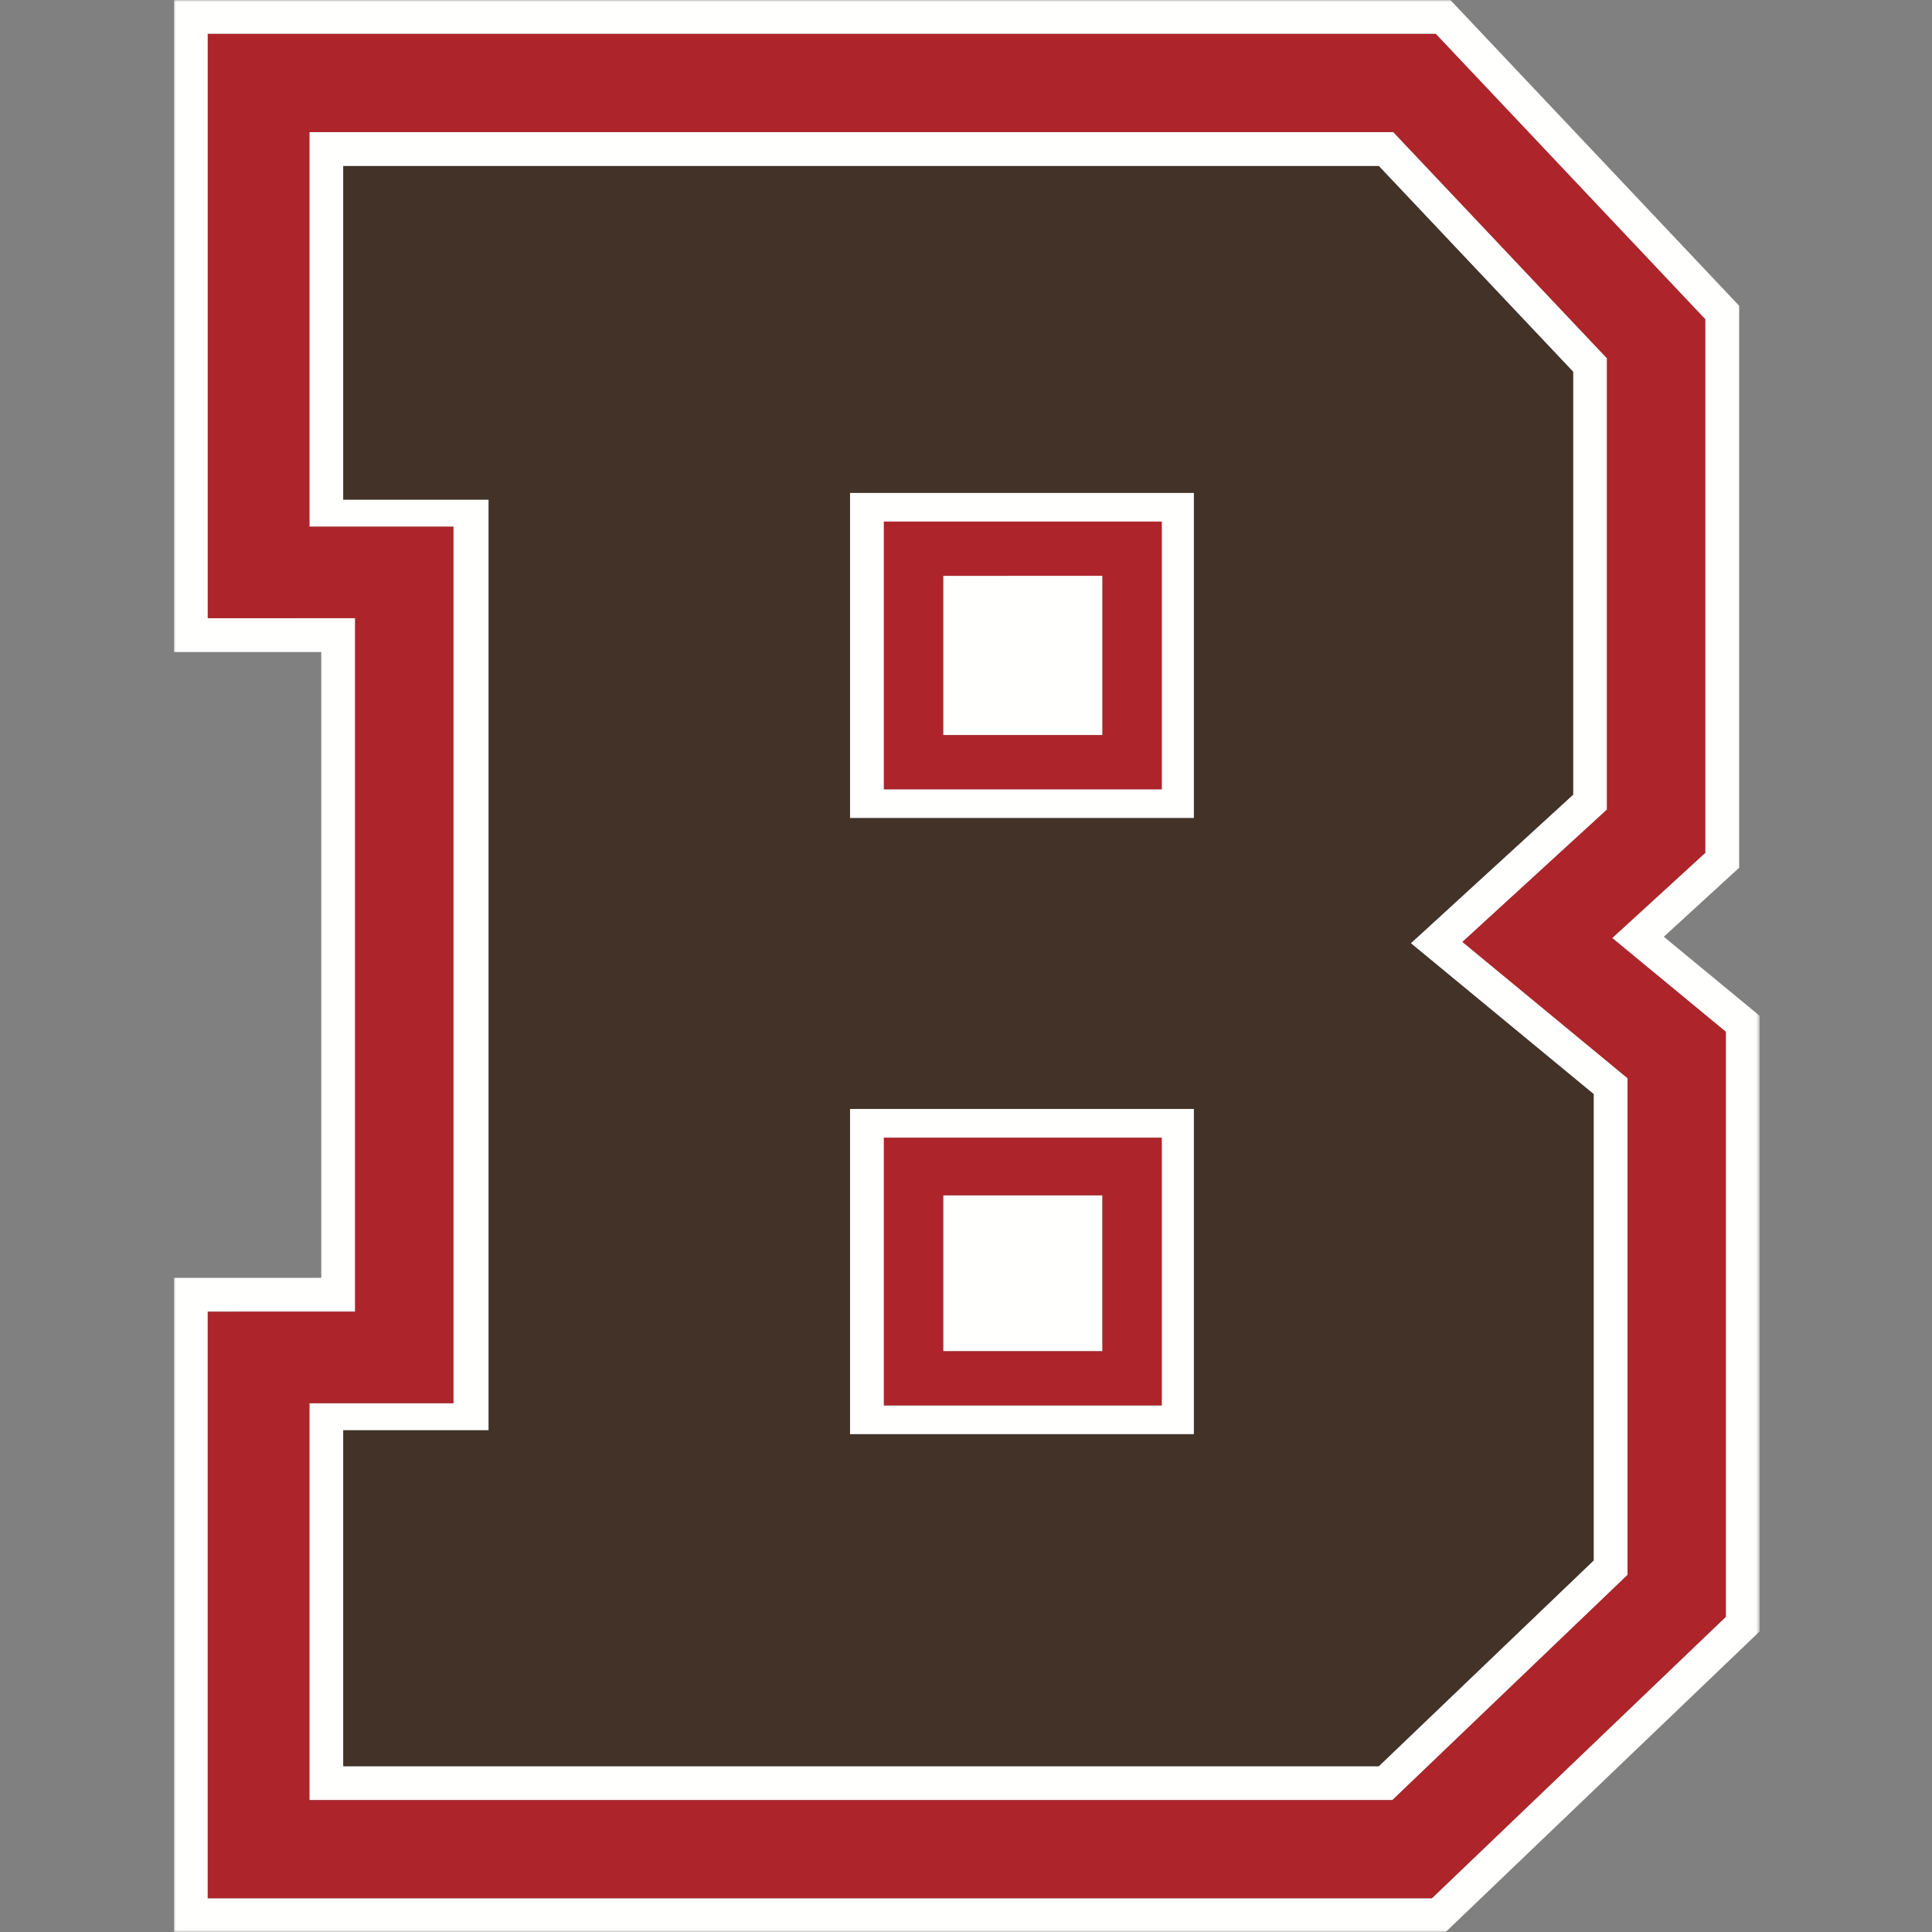
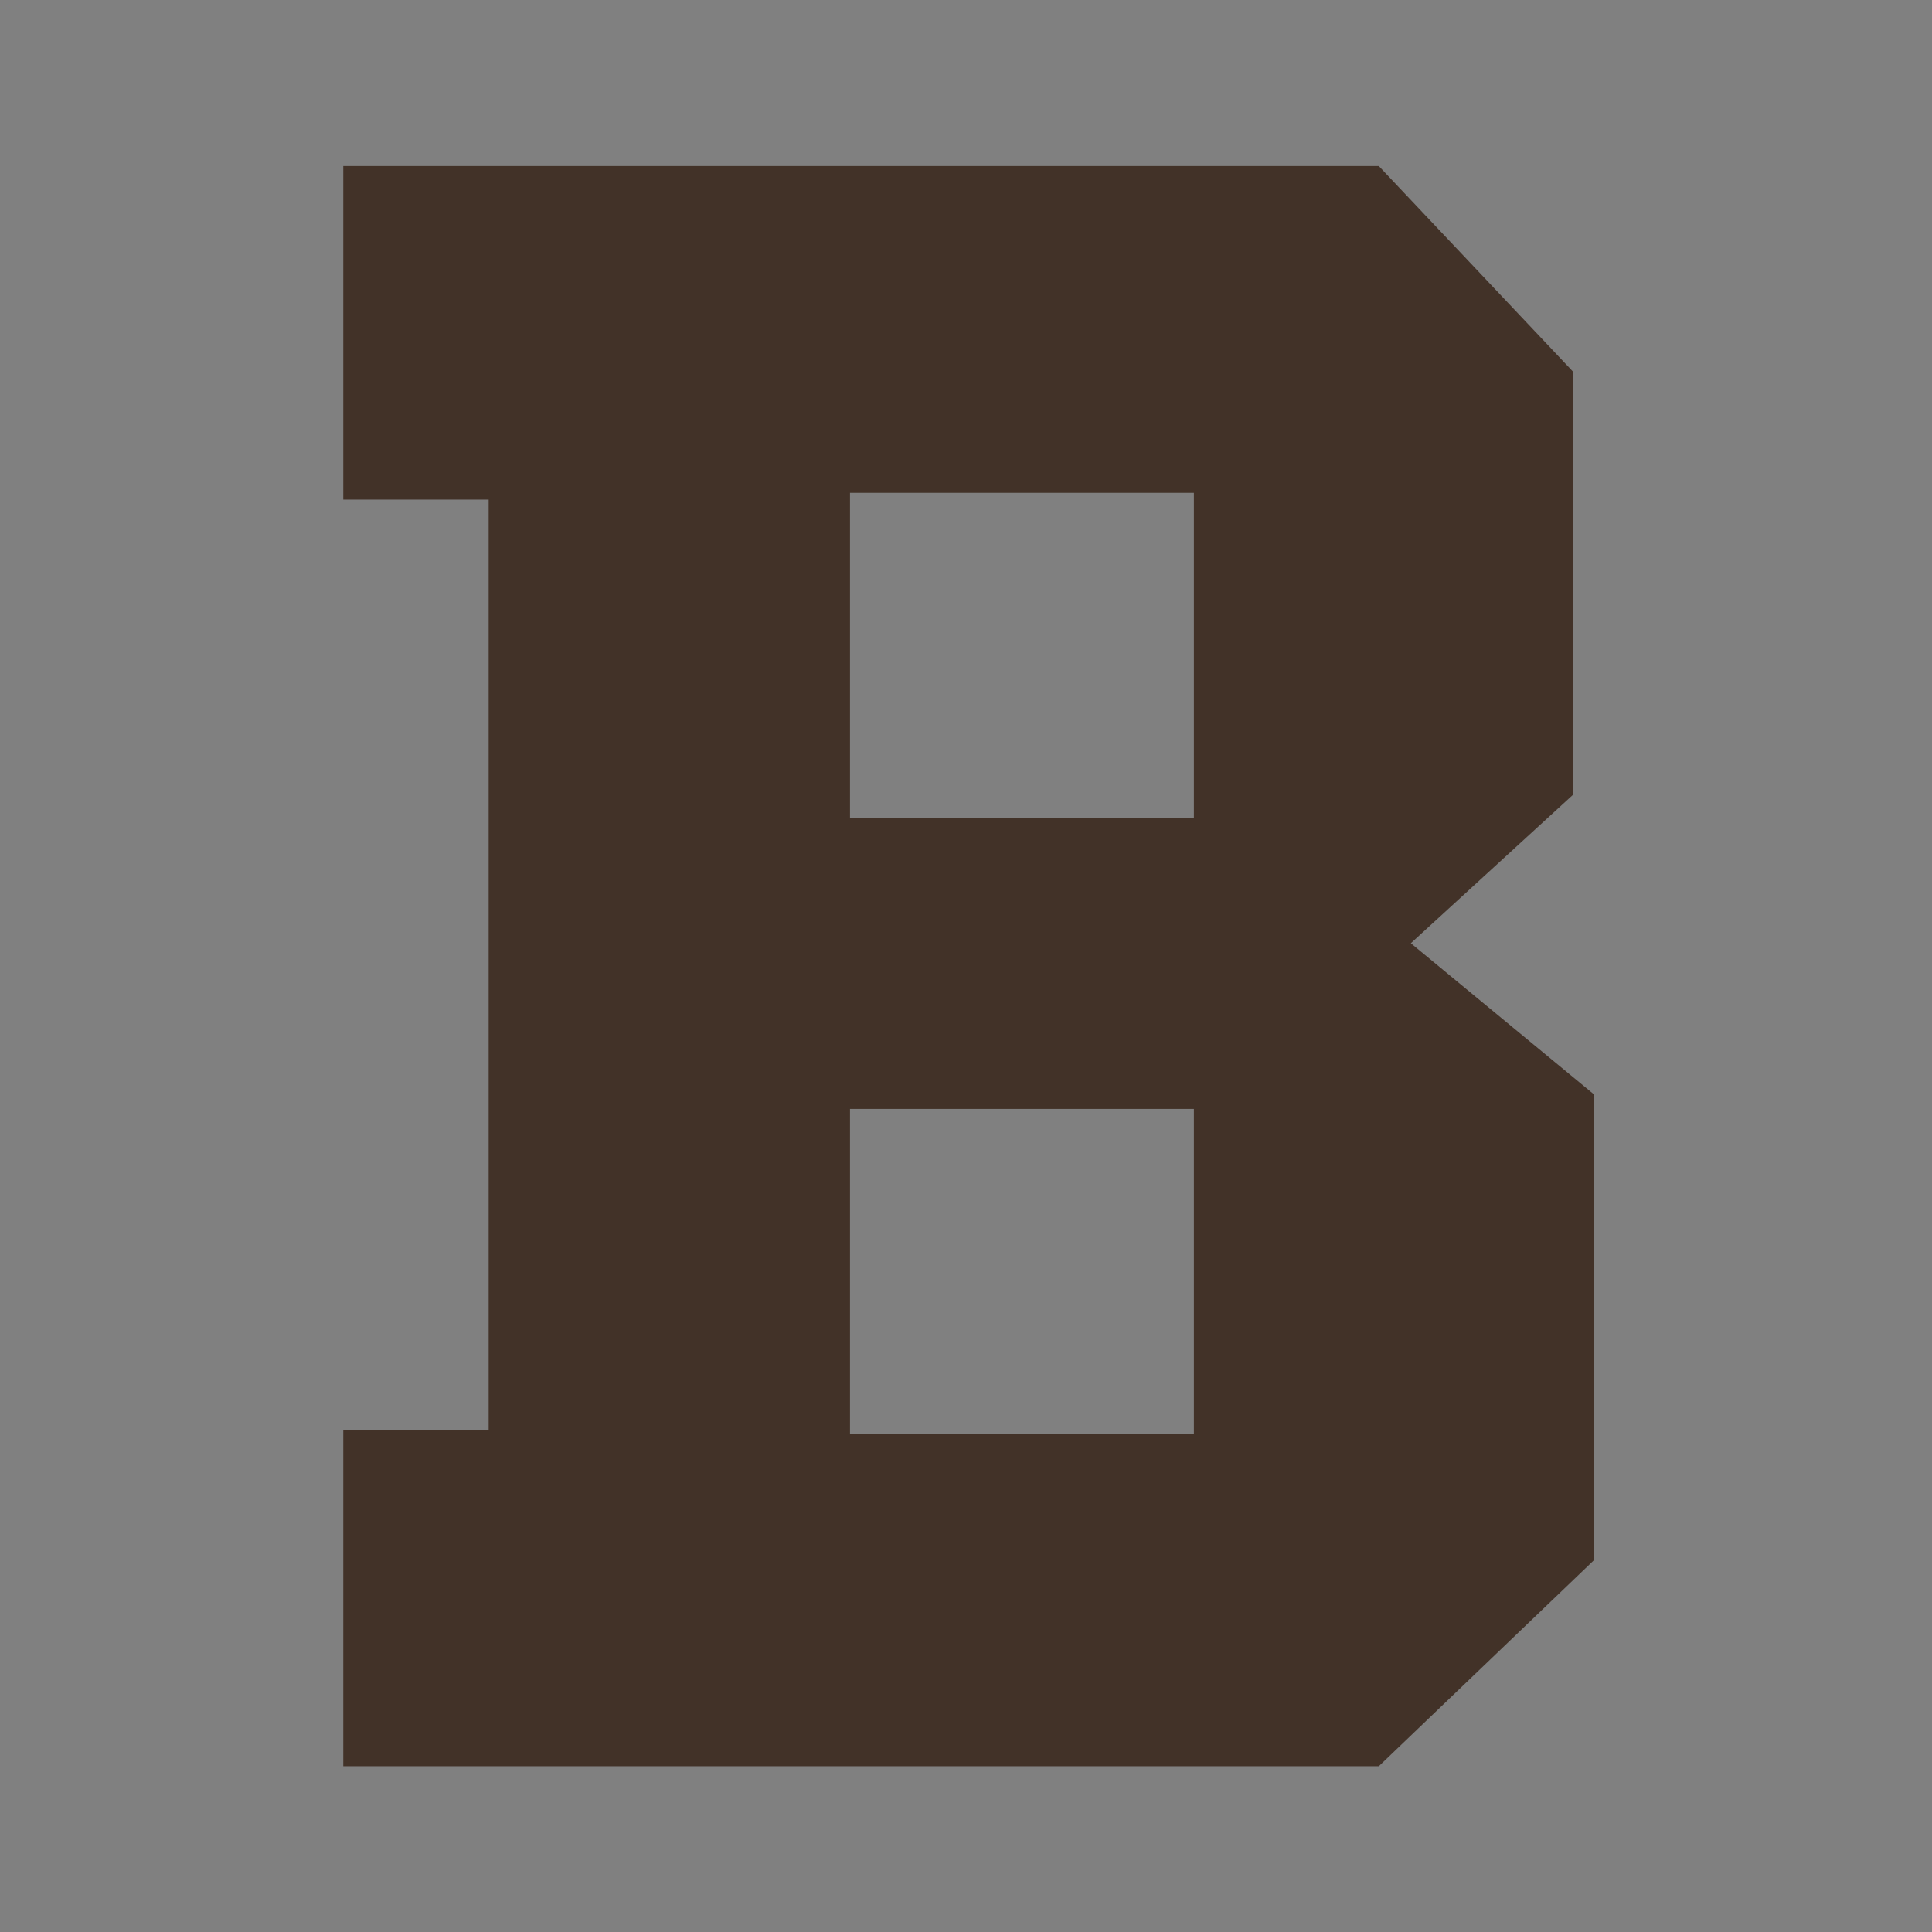
<svg xmlns="http://www.w3.org/2000/svg" fill="none" viewBox="0 0 500 500">
  <rect x="0" y="0" width="500" height="500" fill="#808080" stroke="none" />
  <mask id="129a" width="411" height="500" x="45" y="0" maskUnits="userSpaceOnUse" style="mask-type:luminance">
-     <path fill="#fff" d="M45 0h410.41v500H45z" />
-   </mask>
+     </mask>
  <g mask="url(#129a)">
-     <path fill="#FFFFFE" fill-rule="evenodd" d="M375.35 0H45v168.75h38.14V330.7H45v169.35h329.09l81.32-77.86V262.9l-24.82-20.47 19.5-17.86V79.13zm-3.78 8.77 69.75 73.84v138.1l-24.09 22.05 29.41 24.26v151.41l-76.08 72.84H53.76v-151.8h38.15v-179.5H53.77V8.78h317.8Zm40.87 395.06-55.6 53.25h-268v-86.93h37.62V129.3H88.84V42.97h268l50.28 53.24v109.44l-42 38.45 47.32 39.05zm-33.96-160.07 37.41-34.25V92.72L360.61 34.2H80.07v102.1h37.27v226.85H80.07v102.7h280.29l60.85-58.26V279.02zM244.1 190.24h41.22v-41.22H244.1zm-15.34 14.03h71.9v-69.28h-71.9zm-8.77 7.45h89v-84.18h-89zm24.11 137.97h41.22v-40.34H244.1zm-15.34 14.03h71.9v-69.28h-71.9zm-8.77 7.45h89v-84.18h-89z" clip-rule="evenodd" />
-   </g>
-   <path fill="#AD252A" fill-rule="evenodd" d="M244.1 349.69h41.2v-40.34h-41.2zm-15.35 14.03h71.9v-69.28h-71.9zm15.34-173.48h41.22v-41.22h-41.22zm-15.34 14.03h71.9v-69.28h-71.9zM421.2 407.59l-60.85 58.27H80.08V363.15h37.26V136.3H80.08V34.2H360.6l55.28 58.52v116.8l-37.4 34.25 42.72 35.26V407.6zm-3.98-164.82 24.09-22.05V82.62L371.57 8.76H53.77v151.22H91.9v179.48H53.77v151.81h316.8l76.07-72.84v-151.4l-29.4-24.27Z" clip-rule="evenodd" />
+     </g>
  <path fill="#423228" fill-rule="evenodd" d="M219.98 211.72h89v-84.18h-89zm0 159.45h89v-84.18h-89zm145.14-127.06 42-38.45V96.21l-50.29-53.24H88.84v86.32h37.62v240.87H88.84v86.93h268l55.6-53.25V283.16z" clip-rule="evenodd" />
</svg>